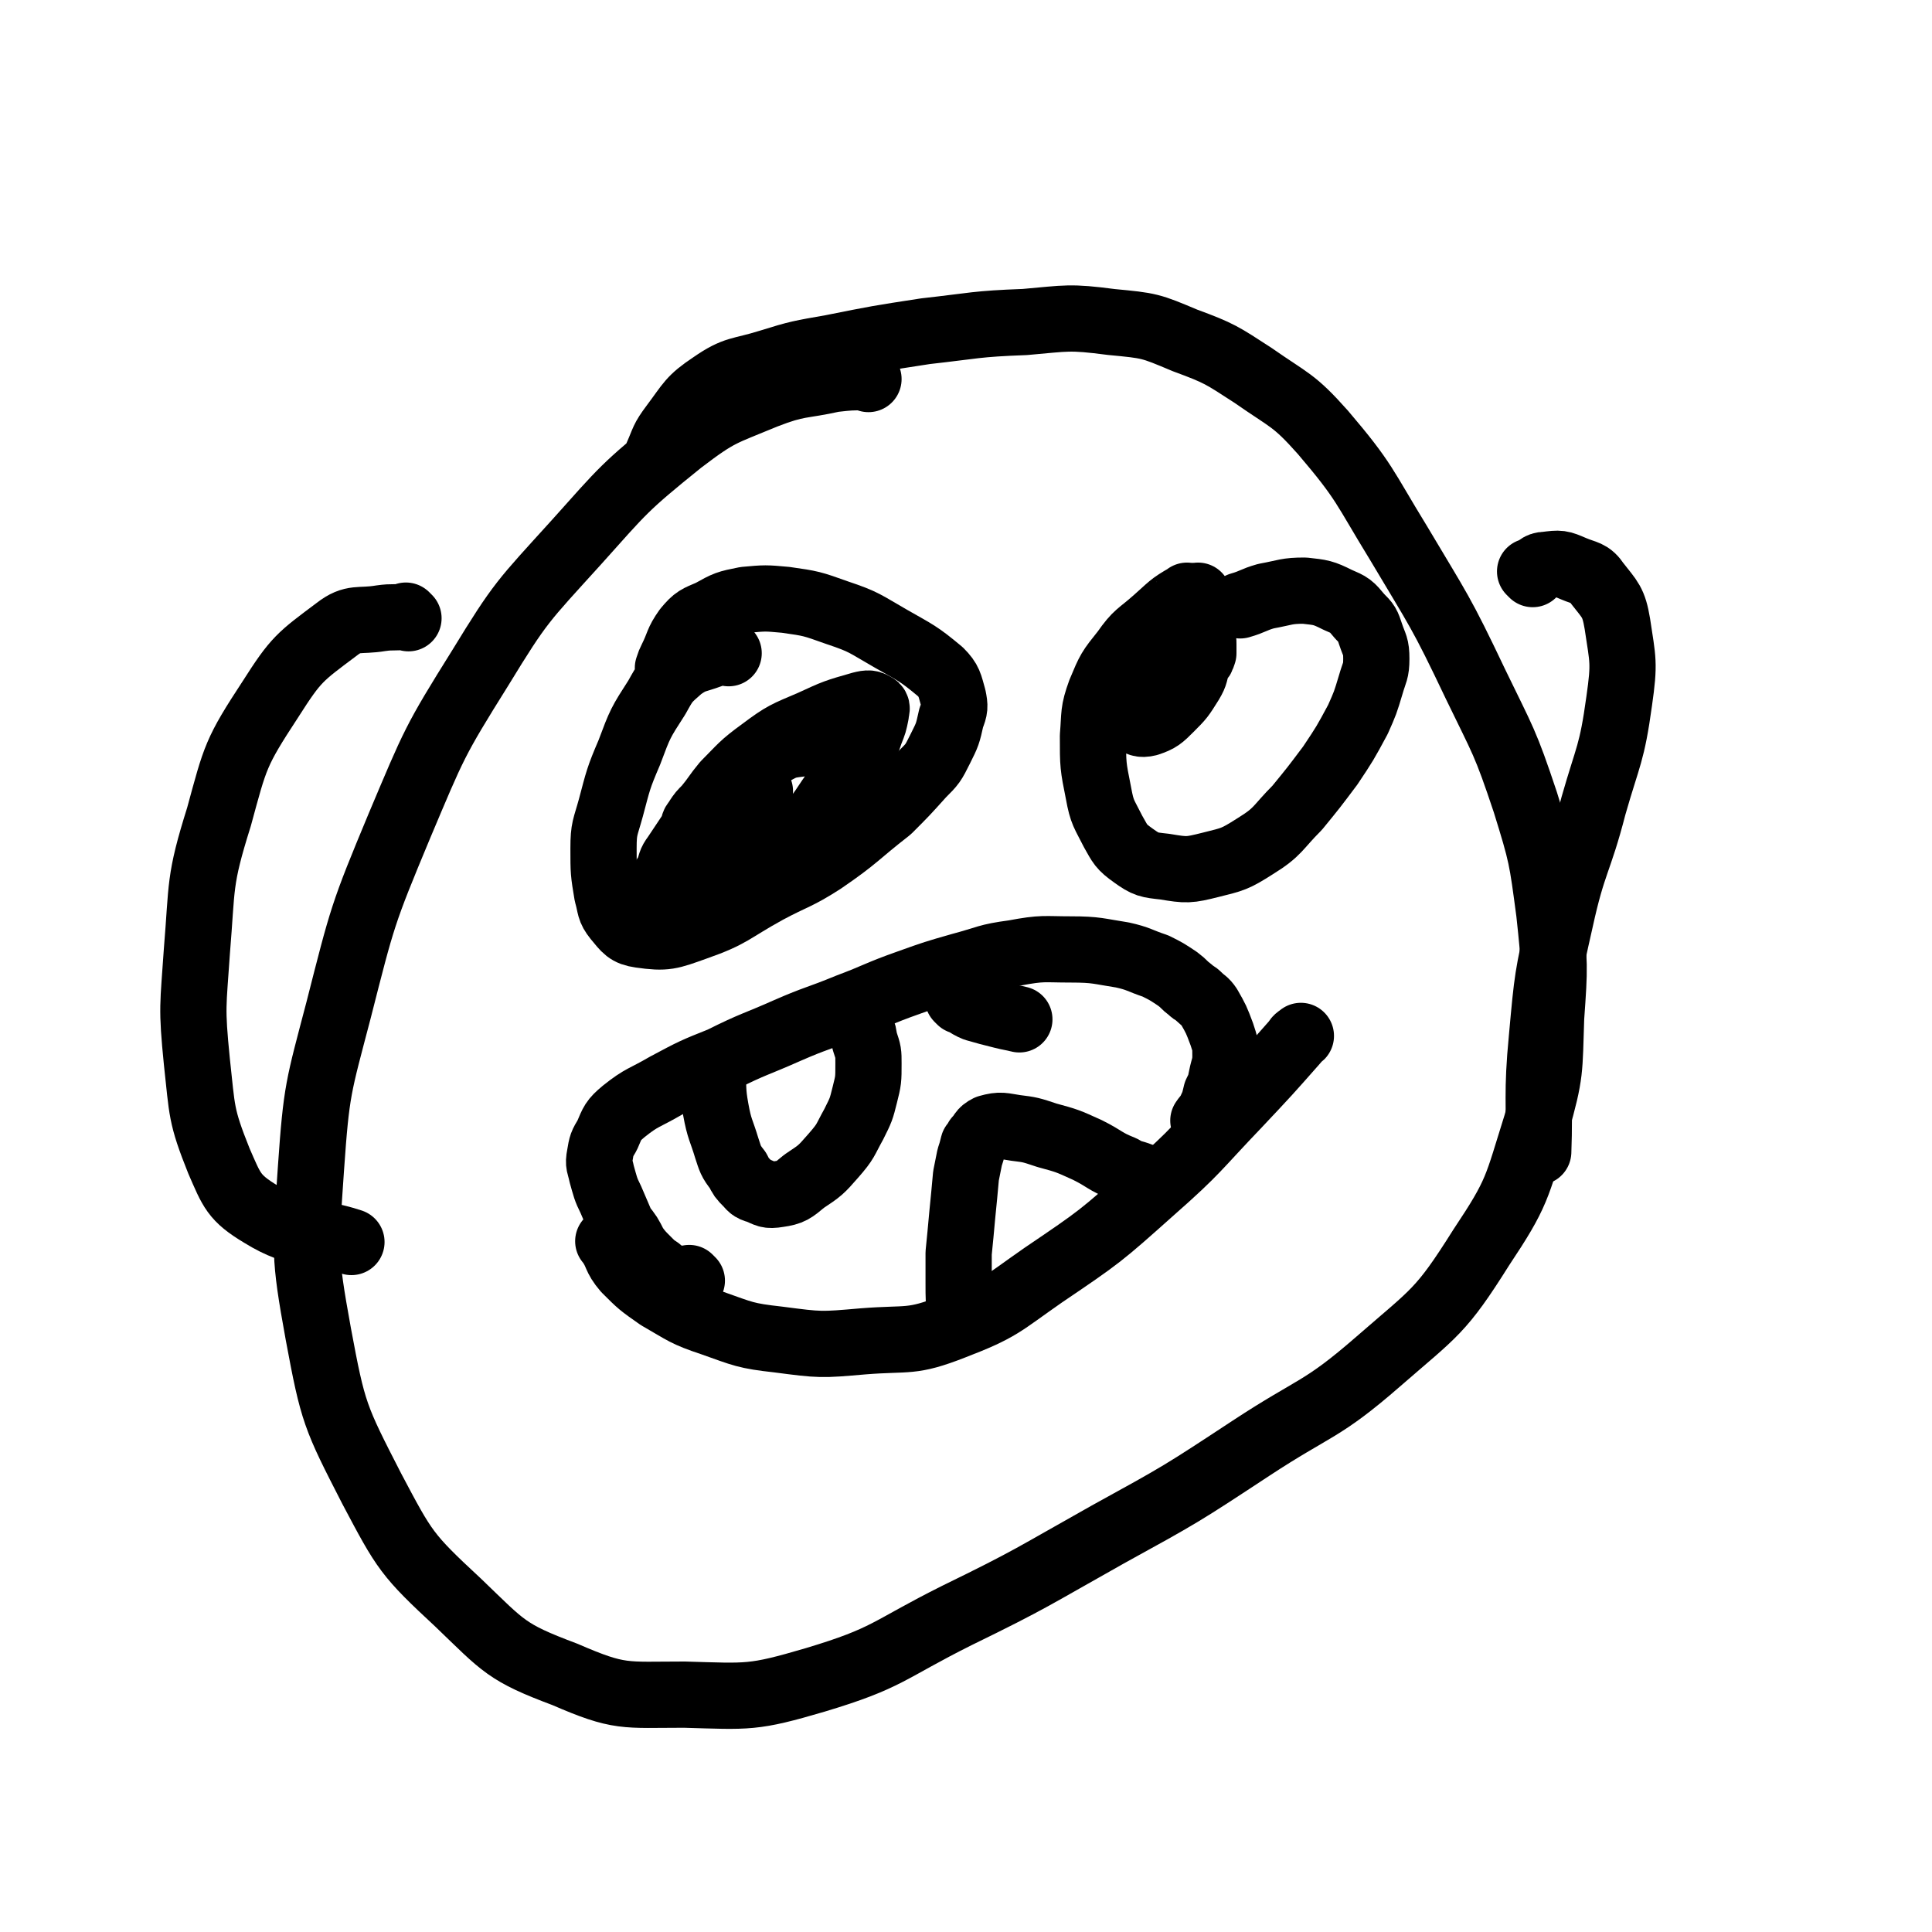
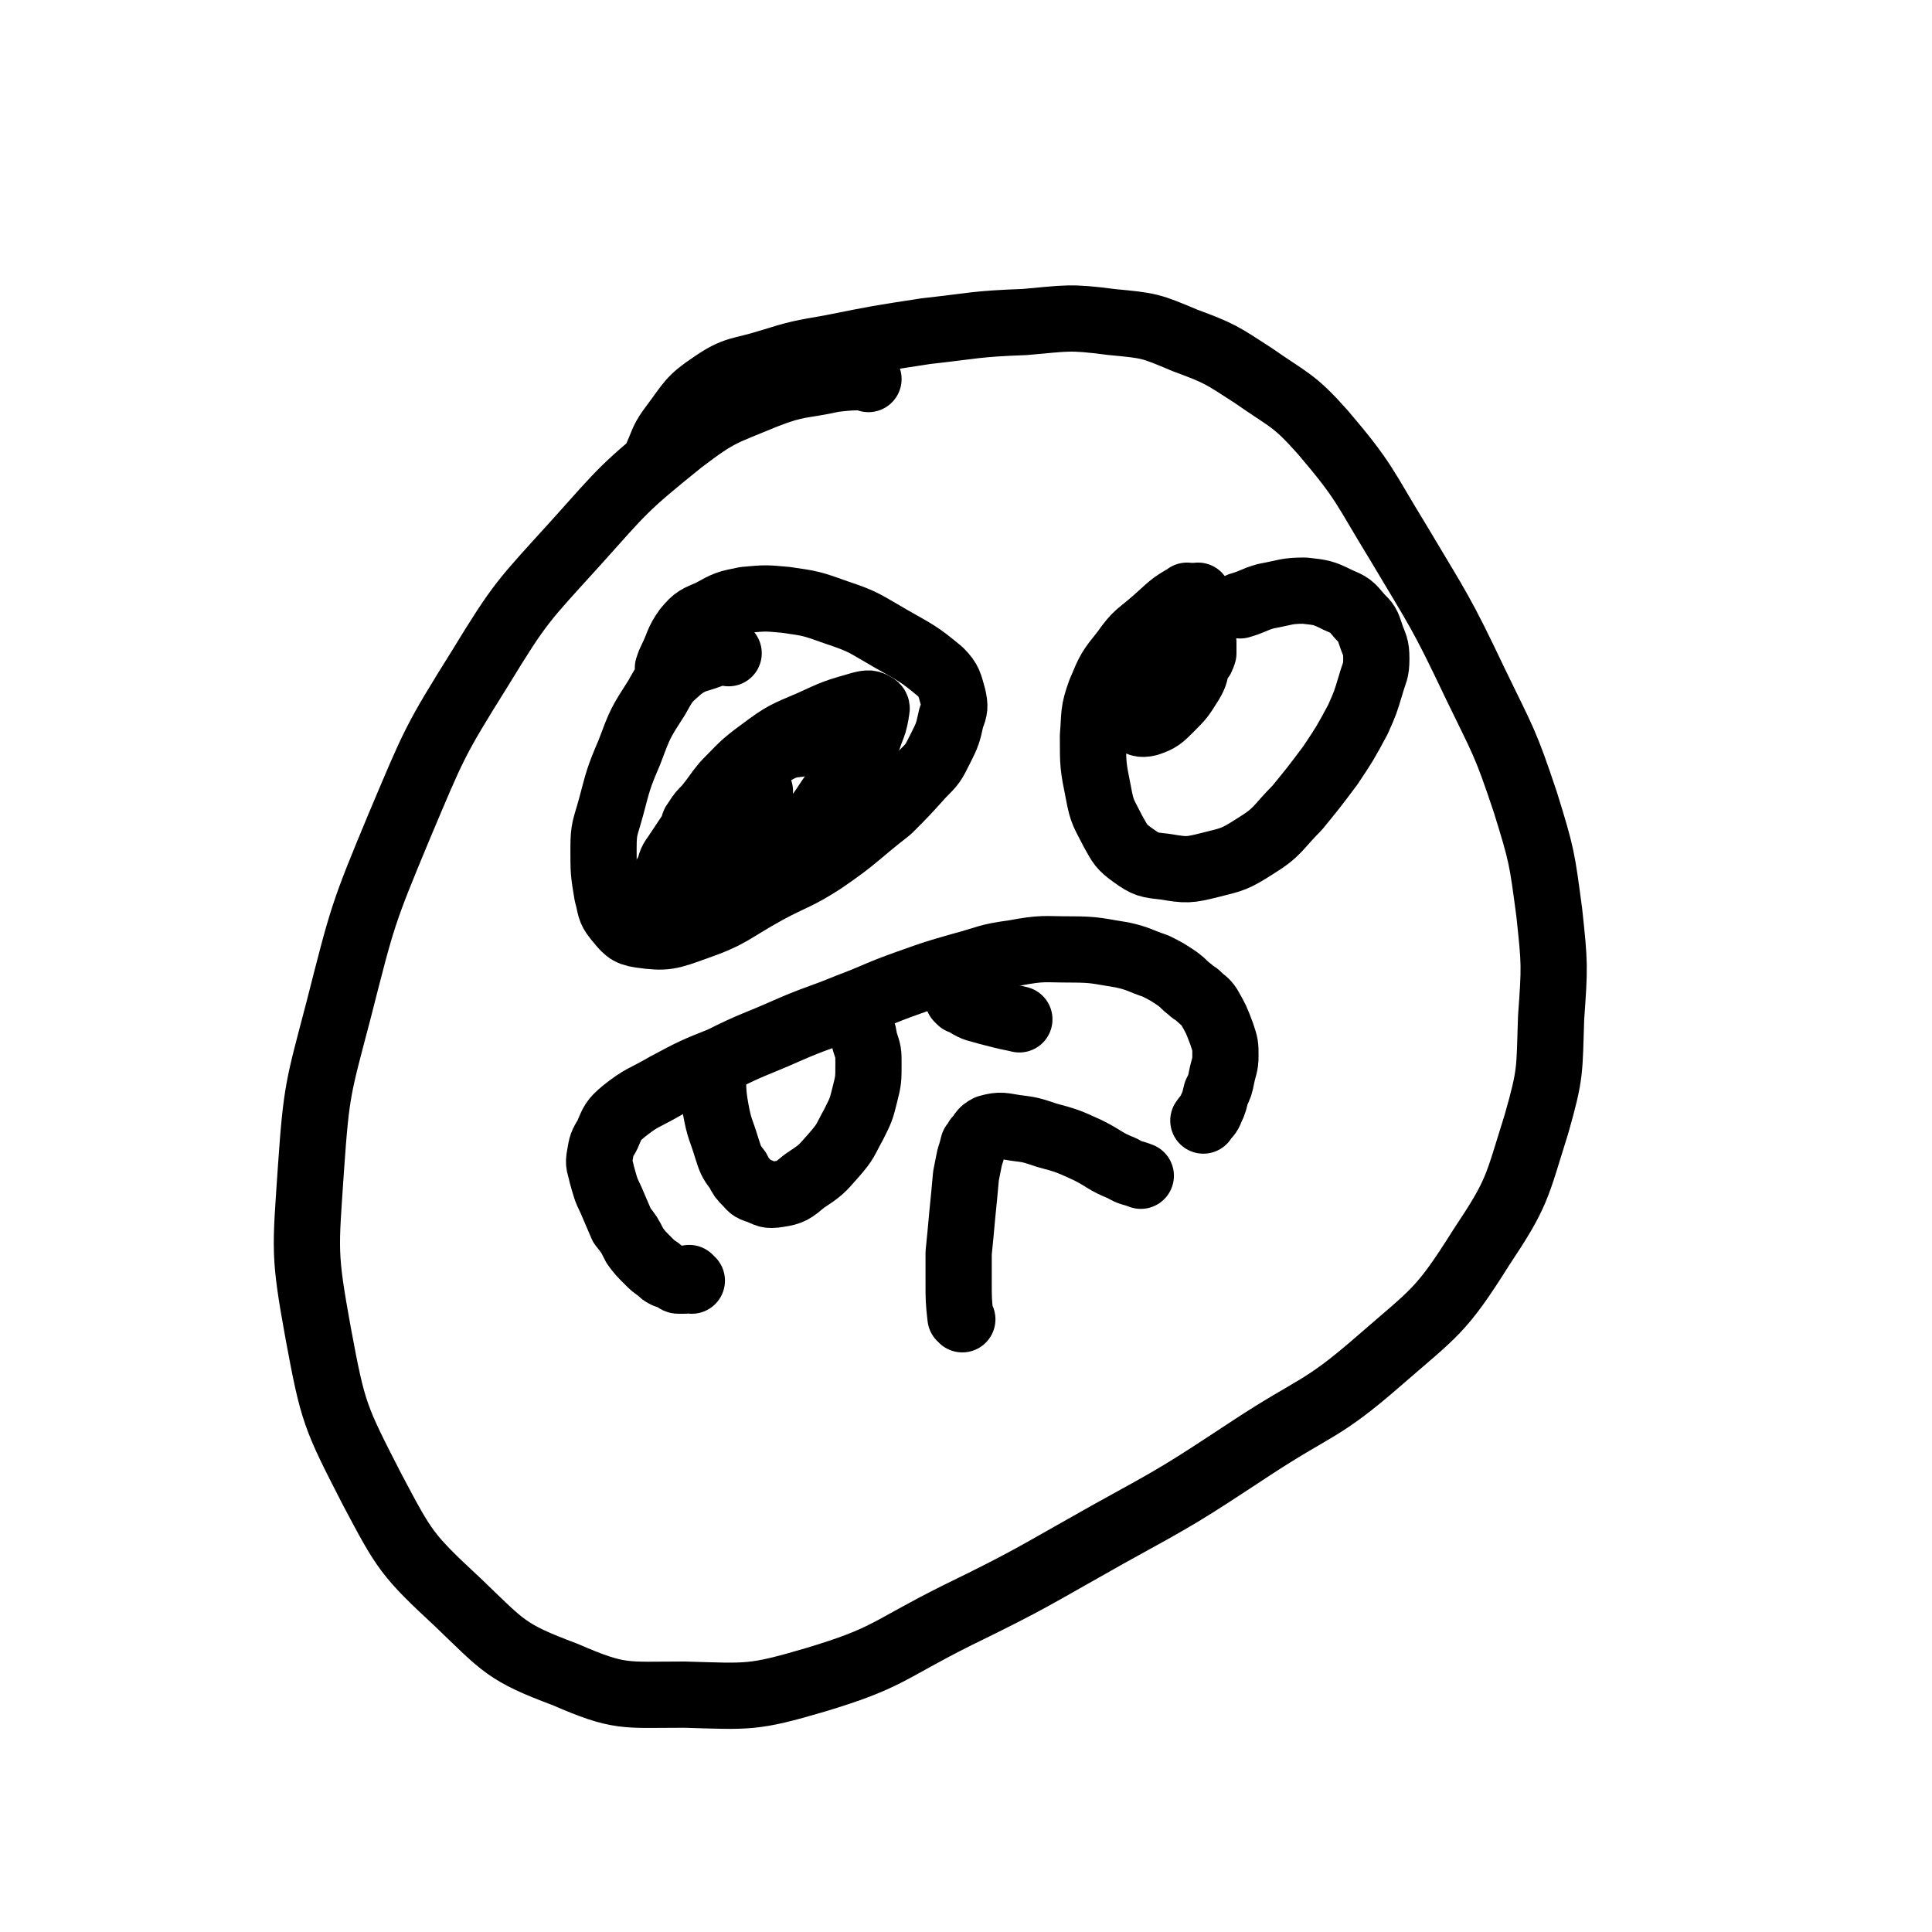
<svg xmlns="http://www.w3.org/2000/svg" viewBox="0 0 1050 1050" version="1.1">
  <g fill="none" stroke="#000000" stroke-width="36" stroke-linecap="round" stroke-linejoin="round">
    <path d="M472,206c-1,-1 -1,-2 -1,-1 -9,0 -9,0 -18,1 -18,4 -19,2 -37,9 -24,10 -25,9 -46,25 -31,25 -31,26 -57,55 -29,32 -30,32 -52,68 -25,40 -25,41 -44,86 -20,48 -20,49 -33,100 -11,42 -12,43 -15,86 -3,45 -4,46 4,90 8,43 9,45 29,84 18,34 19,36 47,62 25,24 26,27 58,39 30,13 32,11 65,11 35,1 37,2 71,-8 40,-12 39,-16 77,-35 41,-20 41,-21 82,-44 40,-22 40,-22 78,-47 35,-23 38,-20 69,-47 31,-27 34,-27 56,-62 20,-30 19,-32 30,-67 8,-28 7,-29 8,-58 2,-28 2,-29 -1,-57 -4,-30 -4,-31 -13,-60 -11,-33 -12,-33 -27,-64 -19,-40 -20,-40 -42,-77 -19,-31 -18,-33 -41,-60 -16,-18 -18,-17 -38,-31 -17,-11 -18,-12 -37,-19 -19,-8 -19,-8 -40,-10 -23,-3 -24,-2 -47,0 -27,1 -27,2 -54,5 -26,4 -26,4 -51,9 -17,3 -18,3 -34,8 -16,5 -18,3 -31,12 -12,8 -12,10 -21,22 -6,8 -5,8 -9,17 " />
    <path d="M396,355c-1,-1 -1,-1 -1,-1 -1,-1 -1,0 -2,0 -3,1 -4,0 -7,2 -8,3 -9,2 -16,7 -8,7 -8,7 -13,16 -9,14 -9,14 -15,30 -6,14 -6,15 -10,30 -3,11 -4,11 -4,22 0,13 0,13 2,25 2,7 1,8 5,13 5,6 6,8 13,9 14,2 16,1 30,-4 20,-7 19,-9 39,-20 15,-8 16,-7 30,-16 19,-13 18,-14 36,-28 9,-9 9,-9 18,-19 6,-6 6,-6 10,-14 4,-8 4,-8 6,-17 2,-5 2,-6 1,-11 -2,-7 -2,-9 -7,-14 -12,-10 -13,-10 -27,-18 -14,-8 -14,-9 -29,-14 -14,-5 -14,-5 -28,-7 -11,-1 -11,-1 -22,0 -10,2 -10,2 -19,7 -7,3 -8,3 -13,9 -5,7 -4,8 -8,16 -1,2 -1,2 -2,5 " />
    <path d="M458,407c-1,-1 -1,-1 -1,-1 -4,-2 -4,-2 -7,-2 -7,-1 -7,-2 -14,0 -8,1 -9,1 -16,5 -12,7 -12,7 -22,16 -11,10 -10,11 -19,22 -6,9 -6,9 -12,18 -3,4 -2,4 -4,9 -2,3 -2,3 -3,5 0,3 -1,4 1,5 5,4 7,5 15,4 15,-3 16,-3 29,-11 18,-11 18,-12 33,-26 10,-11 9,-12 18,-24 6,-9 6,-9 12,-18 3,-5 3,-5 5,-11 2,-5 2,-5 3,-10 0,-2 1,-3 0,-4 -3,-2 -4,-2 -8,-1 -14,4 -14,4 -27,10 -14,6 -15,6 -27,15 -11,8 -11,9 -20,18 -5,6 -5,7 -10,13 -3,3 -3,3 -5,6 -1,2 -2,2 -2,4 0,1 0,2 1,2 5,1 7,2 12,-1 11,-6 10,-8 19,-16 2,-2 2,-2 4,-4 " />
    <path d="M646,325c-1,-1 -1,-2 -1,-1 -9,5 -9,6 -17,13 -9,8 -10,7 -17,17 -8,10 -8,10 -13,22 -4,11 -3,12 -4,24 0,16 0,16 3,31 2,11 3,11 8,21 4,7 4,8 11,13 7,5 8,5 17,6 12,2 13,2 25,-1 12,-3 13,-3 24,-10 13,-8 12,-10 23,-21 9,-11 9,-11 18,-23 8,-12 8,-12 15,-25 4,-9 4,-9 7,-19 2,-7 3,-7 3,-14 0,-7 -1,-7 -3,-13 -2,-6 -2,-6 -6,-10 -5,-6 -5,-6 -12,-9 -8,-4 -9,-4 -18,-5 -10,0 -10,1 -21,3 -7,2 -7,3 -14,5 " />
    <path d="M652,325c-1,-1 -1,-2 -1,-1 -6,4 -6,4 -11,10 -7,7 -7,7 -13,14 -5,8 -4,9 -8,17 -2,6 -2,6 -4,11 -1,4 -1,4 -2,8 0,2 0,2 0,3 1,2 0,3 2,4 4,2 5,3 9,2 6,-2 7,-3 12,-8 6,-6 6,-6 11,-14 3,-5 2,-5 4,-11 2,-2 2,-2 3,-5 0,-3 0,-3 0,-5 0,-2 0,-2 -1,-3 -4,-2 -5,-3 -10,-3 -5,0 -6,0 -11,2 -3,2 -3,2 -6,4 -2,2 -3,2 -4,3 -2,2 -2,2 -3,4 0,1 0,1 0,1 " />
-     <path d="M332,676c-1,-1 -1,-1 -1,-1 -1,-1 0,0 0,0 5,7 3,8 9,15 8,8 8,8 18,15 14,8 14,9 29,14 17,6 18,7 36,9 23,3 23,3 46,1 25,-2 26,1 49,-8 26,-10 26,-12 49,-28 31,-21 31,-21 59,-46 25,-22 24,-23 47,-47 16,-17 16,-17 31,-34 1,-2 2,-2 3,-3 " />
    <path d="M376,696c-1,-1 -1,-1 -1,-1 -1,-1 0,0 0,0 -1,1 -2,1 -4,1 -1,0 -1,0 -2,0 -1,0 -1,0 -2,-1 -2,-1 -2,-1 -5,-2 -2,-1 -2,-1 -4,-3 -3,-2 -3,-2 -6,-5 -4,-4 -4,-4 -7,-8 -3,-6 -3,-6 -7,-11 -3,-7 -3,-7 -6,-14 -3,-6 -3,-7 -5,-14 -1,-5 -2,-5 -1,-10 1,-6 1,-6 4,-11 3,-7 3,-8 9,-13 10,-8 11,-7 23,-14 15,-8 15,-8 30,-14 18,-9 18,-8 36,-16 16,-7 16,-6 33,-13 16,-6 16,-7 33,-13 14,-5 14,-5 28,-9 15,-4 14,-5 29,-7 16,-3 16,-2 31,-2 14,0 15,1 28,3 9,2 9,3 18,6 6,3 6,3 12,7 4,3 3,3 7,6 2,2 2,1 5,4 2,2 3,2 5,5 4,7 4,7 7,15 2,6 2,6 2,12 0,5 -1,6 -2,11 -1,5 -1,5 -3,9 -1,4 -1,5 -3,9 -1,3 -2,3 -4,6 0,0 0,0 0,0 " />
    <path d="M388,582c-1,-1 -1,-1 -1,-1 -1,-1 0,0 0,0 0,0 0,0 0,0 0,0 0,0 0,0 -1,-1 0,0 0,0 1,11 0,11 2,22 2,11 3,11 6,21 2,6 2,7 6,12 2,4 2,4 5,7 2,2 2,3 6,4 5,2 5,3 11,2 7,-1 8,-2 14,-7 9,-6 9,-6 16,-14 7,-8 6,-8 11,-17 4,-8 4,-8 6,-16 2,-8 2,-8 2,-17 0,-6 0,-6 -2,-12 -1,-4 0,-4 -3,-8 -1,-4 -2,-3 -4,-6 -2,-2 -2,-2 -3,-4 0,0 0,0 0,0 " />
    <path d="M523,717c-1,-1 -1,-1 -1,-1 -1,-9 -1,-10 -1,-19 0,-8 0,-8 0,-16 1,-10 1,-10 2,-21 1,-10 1,-10 2,-21 1,-5 1,-5 2,-10 1,-3 1,-3 2,-7 1,-1 1,-1 2,-3 3,-3 2,-4 6,-6 7,-2 8,-1 15,0 8,1 8,1 17,4 11,3 11,3 22,8 10,5 9,6 19,10 5,3 5,2 10,4 " />
    <path d="M522,544c-1,-1 -2,-2 -1,-1 3,1 4,3 9,5 7,2 7,2 15,4 4,1 5,1 9,2 " />
-     <path d="M222,336c-1,-1 -1,-1 -1,-1 -1,-1 0,0 0,0 0,0 0,0 0,0 -7,1 -7,0 -14,1 -12,2 -15,-1 -24,6 -20,15 -22,16 -36,38 -19,29 -19,31 -28,64 -11,35 -9,37 -12,73 -2,30 -3,30 0,60 3,27 2,29 12,54 7,16 8,20 23,29 21,13 28,8 49,15 " />
-     <path d="M833,312c-1,-1 -1,-1 -1,-1 -1,-1 0,0 0,0 0,0 0,0 0,0 4,-2 4,-4 8,-4 8,-1 8,-1 15,2 7,3 9,2 13,8 7,9 9,10 11,22 3,20 4,21 1,42 -4,29 -6,29 -14,57 -8,31 -11,30 -18,62 -7,31 -7,31 -10,64 -3,31 -1,35 -2,62 " />
  </g>
</svg>